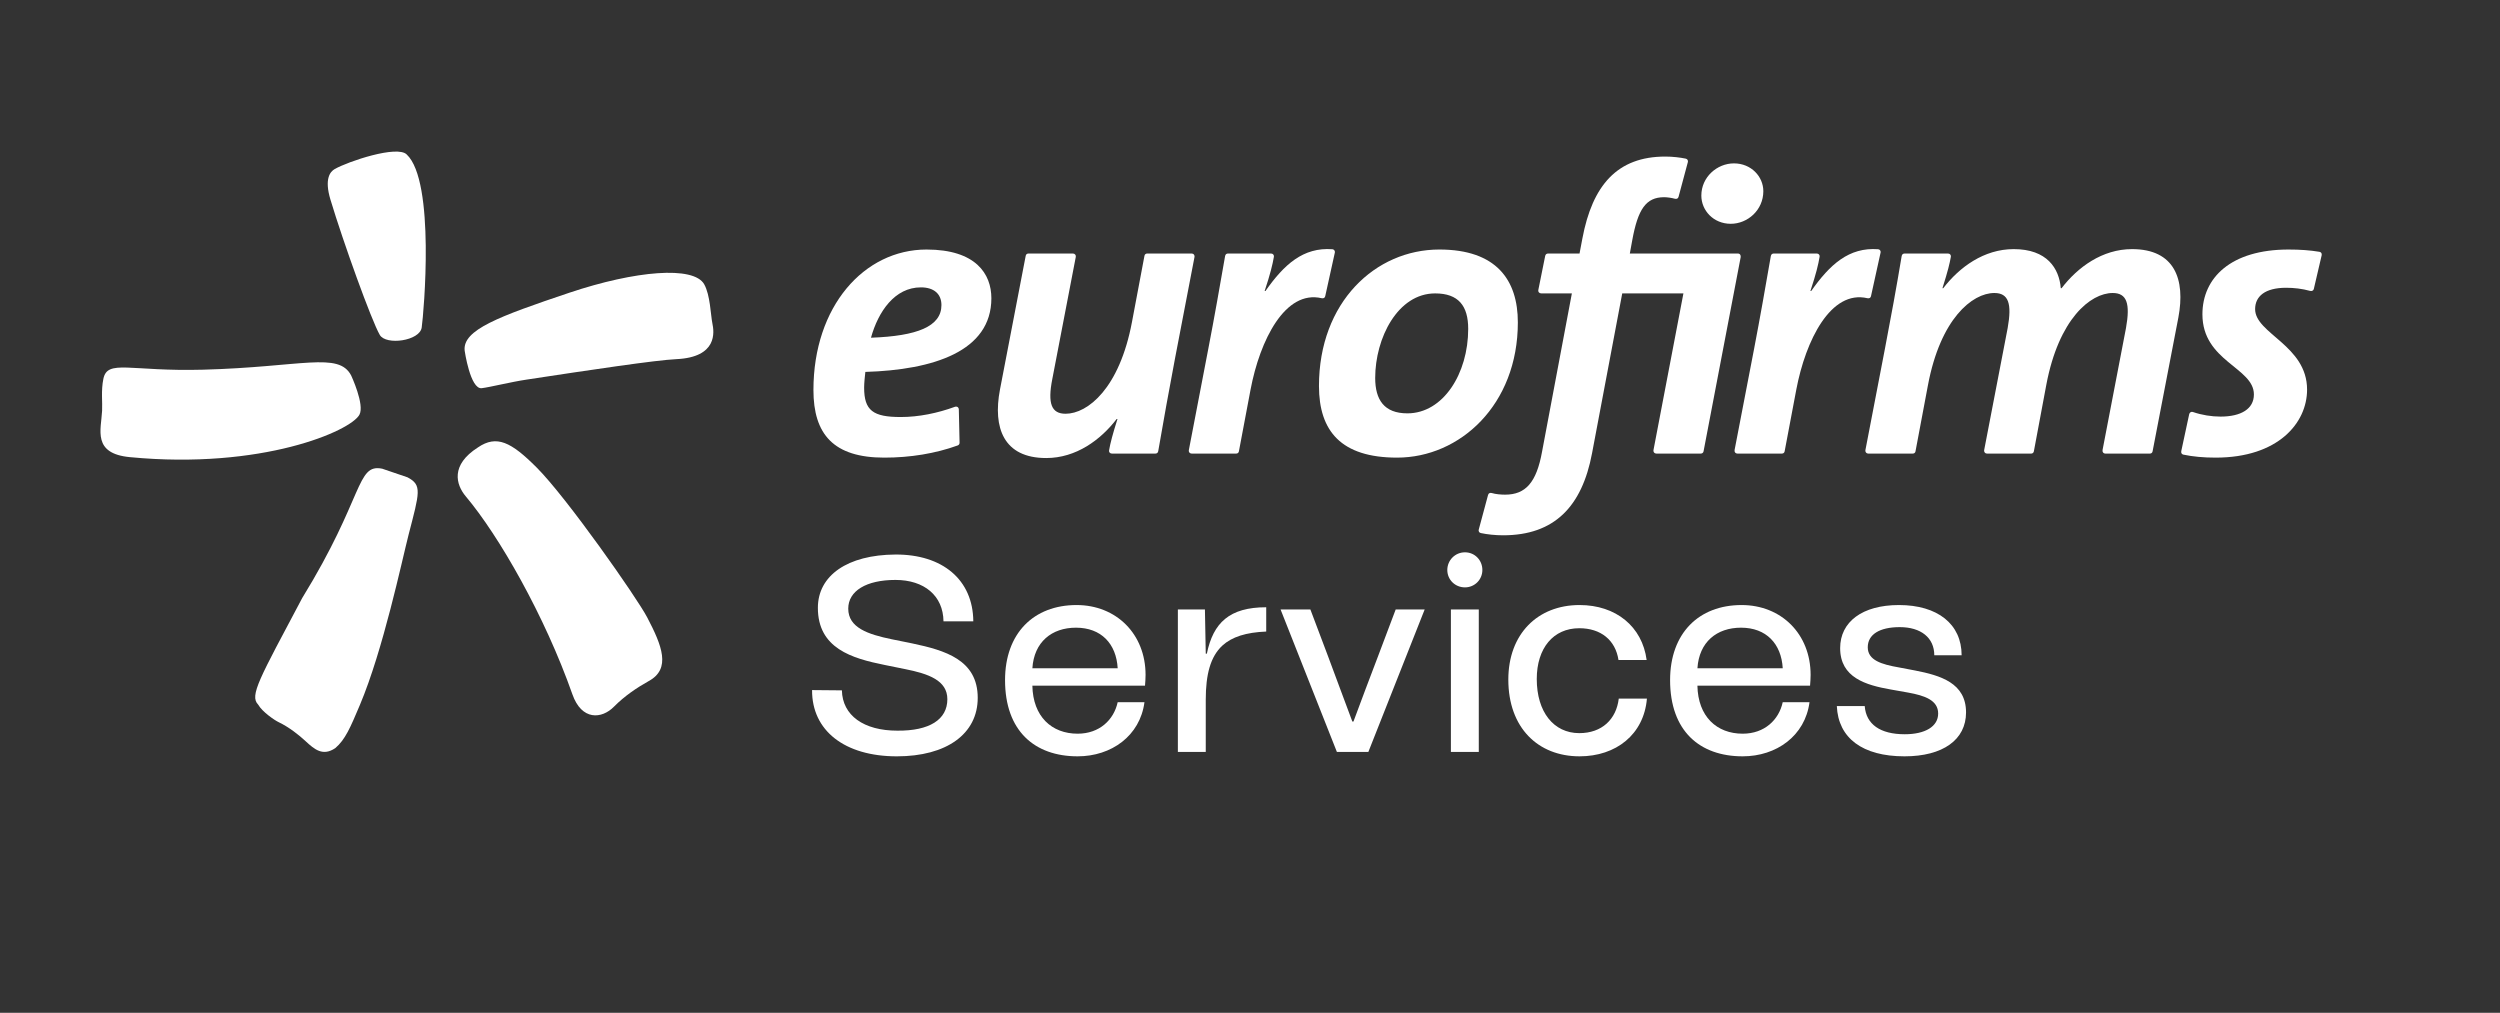
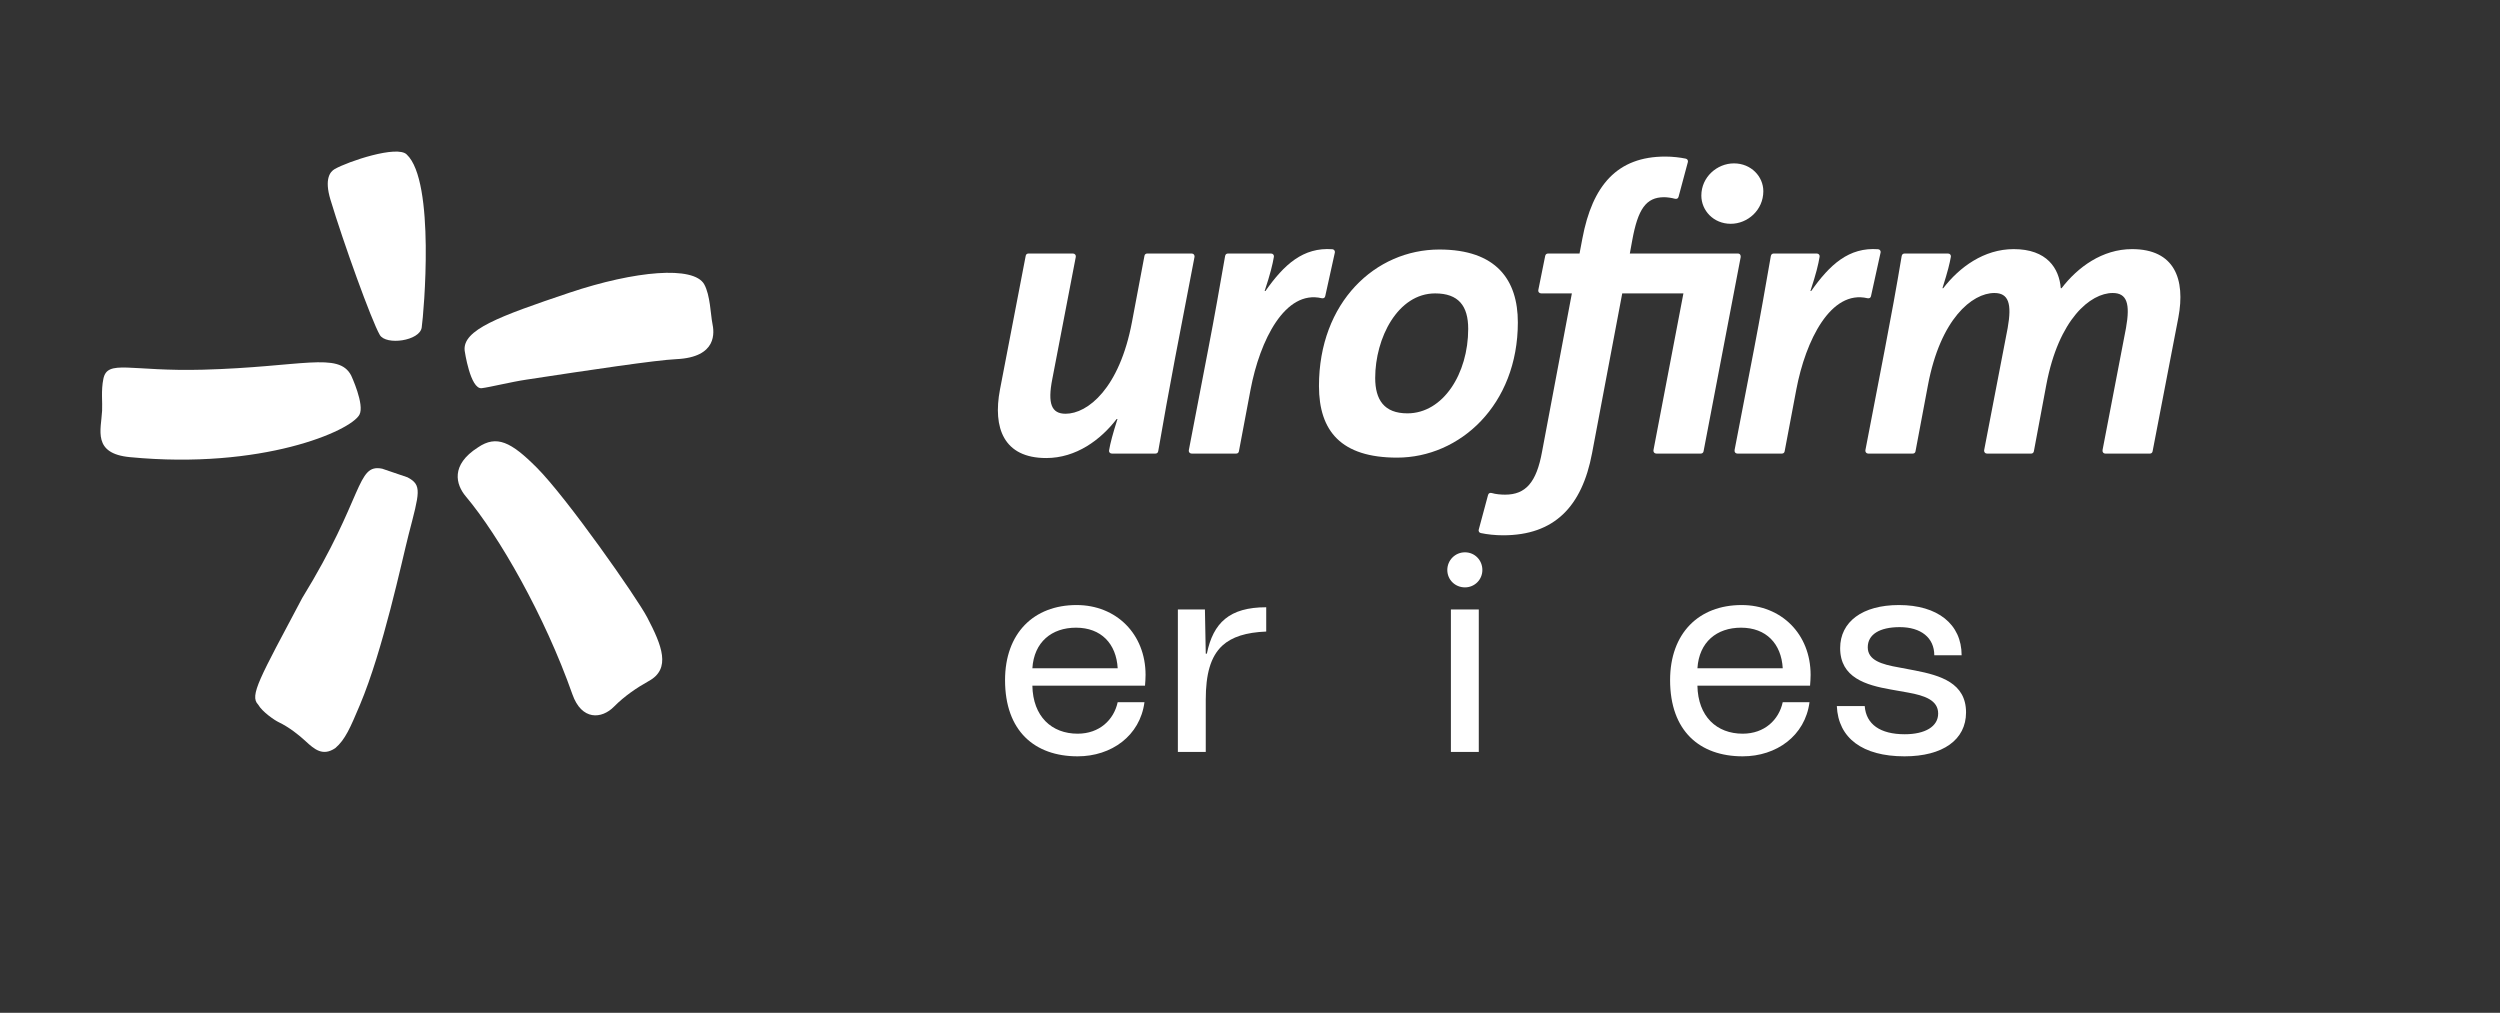
<svg xmlns="http://www.w3.org/2000/svg" version="1.0" id="Capa_1" x="0px" y="0px" viewBox="0 0 2894.64 1172.7" style="enable-background:new 0 0 2894.64 1172.7;" xml:space="preserve">
  <rect x="0" y="0" width="2894.64" height="1172.7" fill="#333333" stroke="none" />
  <style type="text/css">
	.st0{fill:#FFFFFF;}
</style>
  <g id="scOKax.tif_00000013166016144238901720000009930872645854436020_">
    <g>
      <g>
        <g>
          <g>
            <path class="st0" d="M1534.42,342.95l11.07-50.21c0.58-2.34-0.95-4.07-2.79-4.17c-33.82-2.48-55.95,17.69-77.49,48.38h-0.94       c6.52-19.56,9.2-30.78,10.74-39.75c0.23-1.89-1.07-3.67-3.38-3.67h-49.78c-1.73,0-3.02,0.96-3.37,2.97       c-6.09,34.85-12.35,70.71-19.48,107.53l-22.47,116.96c-0.46,2.46,1.06,4.19,3.3,4.19h51.36c1.64,0,2.93-0.81,3.26-2.54       l13.5-71.54c10.84-57.21,39.97-115.81,82.39-105.81C1532.66,345.82,1534.05,344.61,1534.42,342.95z" />
          </g>
          <g>
-             <path class="st0" d="M1072.79,288.92c-72.24,0-130.95,65.72-130.95,162.66c0,51.28,23.32,78.29,82.04,78.29       c29.96,0,59.3-4.76,84.94-14.1c1.37-0.45,2.33-1.73,2.22-3.35l-0.85-38.23c-0.1-3.23-2.9-3.85-4.39-3.23       c-20.28,7.42-41.96,11.89-62.83,11.89c-32.16,0-42.42-7.52-42.42-34.08c0-5.57,0.92-13.48,1.4-18.15       c78.77-2.35,145.92-23.8,145.92-85.3C1147.86,317.4,1130.15,288.92,1072.79,288.92z M1008.46,391.02       c8.44-30.32,27.52-58.29,57.81-58.29c14.92,0,23.78,7.46,23.78,20.51C1090.05,377.92,1062.08,389.13,1008.46,391.02z" />
-           </g>
+             </g>
          <g>
            <path class="st0" d="M1379.8,293.54h-51.4c-1.66,0-2.9,0.86-3.27,2.59l-14.46,76.66c-14.44,76.9-51.25,106.27-76.89,106.27       c-16.3,0-20.97-11.62-15.39-40.05l27.16-141.24c0.48-2.46-1.07-4.23-3.28-4.23h-51.39c-1.61,0-2.9,0.86-3.25,2.59       l-29.82,154.98c-8.4,44.23,4.18,79.23,53.58,79.23c34.51,0,62.95-20.96,81.55-45.22h0.94c-5.45,17.14-8.35,28.1-9.76,36.51       c-0.25,1.83,1.04,3.56,3.39,3.56h50.19c1.77,0,3.02-0.89,3.37-2.88c6.06-34.84,12.62-71.68,19.48-107.57l22.47-116.97       C1383.5,295.32,1382,293.54,1379.8,293.54z" />
          </g>
          <g>
            <path class="st0" d="M2166.33,342.95l11.05-50.21c0.6-2.34-0.9-4.07-2.82-4.17c-33.74-2.48-55.87,17.69-77.46,48.38h-0.93       c6.53-19.56,9.19-30.78,10.69-39.75c0.27-1.89-1.02-3.67-3.35-3.67h-49.76c-1.74,0-3,0.96-3.39,2.97       c-6.05,34.85-12.34,70.71-19.4,107.53l-22.55,116.96c-0.45,2.46,1.05,4.19,3.26,4.19h51.41c1.66,0,2.88-0.81,3.26-2.54       l13.51-71.54c10.84-57.21,39.97-115.81,82.38-105.81C2164.57,345.82,2165.97,344.61,2166.33,342.95z" />
          </g>
          <g>
-             <path class="st0" d="M2685.65,291.57c-10.71-1.81-22.36-2.65-35.9-2.65c-66.59,0-99.67,32.61-99.67,75.02       c0,54.57,59.61,61.54,59.61,92.76c0,16.8-14.88,25.66-38.68,25.66c-10.33,0-21.65-1.78-31.77-5.27       c-2.46-0.78-4.07,0.72-4.49,2.55l-9.16,42.68c-0.33,1.83,0.24,3.63,2.43,4.08c10.92,2.31,23.47,3.47,37.4,3.47       c72.24,0,105.84-40.06,105.84-78.75c0-51.28-60.16-64.78-60.16-93.2c0-14.96,11.68-24.73,35.91-24.73       c9.1,0,18.53,1.09,27.73,3.62c2.06,0.57,3.85-0.36,4.31-2.19l9.1-39.05C2688.61,293.36,2687.36,291.86,2685.65,291.57z" />
-           </g>
+             </g>
          <g>
            <path class="st0" d="M2468.58,288.44c-34.49,0-62.94,20.97-81.56,45.24h-0.93c-1.88-22.86-15.84-45.24-54.52-45.24       c-34.49,0-62.9,20.97-81.56,45.24h-0.93c6.49-20.51,8.35-28.58,9.76-36.47c0.24-1.89-1.01-3.67-3.35-3.67h-50.21       c-1.77,0-3.06,0.96-3.42,2.97c-6.05,36.31-12.37,70.71-19.43,107.53l-22.52,116.96c-0.46,2.46,1.11,4.19,3.29,4.19h51.36       c1.65,0,2.97-0.81,3.3-2.54l14.43-76.66c14.46-76.91,51.3-106.74,76.9-106.74c16.34,0,20.51,12.11,15.41,40.55l-27.19,141.21       c-0.42,2.46,1.08,4.19,3.3,4.19h50.94c1.61,0,2.87-0.81,3.26-2.54l14.43-77.13c14.43-76.45,51.27-106.28,76.89-106.28       c16.32,0,20.48,12.11,15.37,40.55l-27.13,141.21c-0.45,2.46,1.04,4.19,3.26,4.19h51.41c1.59,0,2.9-0.81,3.24-2.54l29.85-154.98       C2530.55,323.4,2518.01,288.44,2468.58,288.44z" />
          </g>
          <g>
            <path class="st0" d="M2012.18,293.54h-125.07l2.79-15.33c6.55-35.89,15.84-49.87,36.86-49.87c3.83,0,8.95,0.8,12.36,1.74       c1.95,0.55,3.83,0,4.4-2.21l10.72-39.98c0.65-2.57-0.84-3.85-2.46-4.22c-6.55-1.36-15.27-2.39-23.62-2.39       c-55.48,0-84.41,33.07-96.03,95.04l-3.26,17.22h-36.26c-1.88,0-3.02,0.86-3.5,2.73l-7.93,39.36c-0.45,2.44,1.08,4.08,3.4,4.08       H1820l-34.5,183.17c-6.47,35.88-19.1,49.86-42.84,49.86c-4.91,0-10.97-0.54-15.3-1.86c-1.94-0.57-3.8,0-4.4,2.21l-10.74,39.95       c-0.66,2.61,0.86,3.86,2.49,4.19c7.24,1.55,16.76,2.57,25.63,2.57c59.23,0,91.36-33.06,103.03-95.04l34.95-185.06h70.84       l-34.64,181.29c-0.45,2.46,1.08,4.19,3.3,4.19h51.34c1.65,0,2.9-0.81,3.3-2.54l42.99-224.88       C2015.78,295.66,2014.73,293.54,2012.18,293.54z" />
          </g>
          <g>
            <path class="st0" d="M1757.45,373.26c0-48.93-24.71-84.35-90.89-84.35c-74.09,0-139.38,61.03-139.38,158.03       c0,52.14,25.64,82.93,90.42,82.93C1690.34,529.87,1757.45,468.82,1757.45,373.26z M1629.56,478.6       c-27.04,0-37.28-15.85-37.28-40.99c0-46.16,26.08-97.89,69.42-97.89c27.06,0,38.27,14.46,38.27,41.06       C1699.97,432.49,1671.04,478.6,1629.56,478.6z" />
          </g>
          <g>
            <path class="st0" d="M2007.67,189.17c-19.58,0-37.76,15.85-37.76,37.29c0,17.22,14.02,32.66,34.05,32.66       c19.55,0,37.73-15.85,37.73-37.77C2041.69,204.56,2027.7,189.17,2007.67,189.17z" />
          </g>
        </g>
      </g>
      <g>
        <g>
          <g>
            <g>
              <path class="st0" d="M470.89,178.84c33.28,31.02,19.77,183.94,17.38,200.36c-2.12,15.51-41.3,20.99-48.53,8.59        c-9.51-16.35-42.2-106.97-57.2-156.88c-7.12-23.86-0.26-32.16,4.99-35.15C403.18,186.84,459.93,167.85,470.89,178.84" />
            </g>
            <g>
              <path class="st0" d="M416.19,480.12c-10.06,18.97-113.1,63.82-265.64,49.2c-43.87-4.11-33.47-31.63-32.33-53.74        c0.53-9.49-1.34-23.43,1.49-37.03c4.8-22.82,30.66-8.2,115.48-10.5c114.58-3.11,156.78-21.07,171.4,6.66        C406.58,434.71,422.42,468.54,416.19,480.12" />
            </g>
            <g>
              <path class="st0" d="M471.8,552.65c17.18,8.98,13.96,17.36,1.28,66.48c-7.84,30.74-29.43,133.19-56.37,197.1        c-11.24,26.63-17,40.14-28.48,49.97c-14.43,9.75-24.04,1.59-34.56-8.16c-7.43-6.92-19.03-16.16-31.16-21.94        c-4.24-1.96-18.85-11.79-23.59-20.25c-10.38-10.42,1.61-30.19,50.97-123.38c71.96-116.99,62.45-155.97,92.66-149.78" />
            </g>
            <g>
              <path class="st0" d="M553.41,518.03c21.74-14.82,38.55-6.15,67.91,23.23c34.95,34.91,116.31,151.1,128,173.51        c17.06,32.61,28.07,59.62,1.67,73.89c-13.6,7.57-28.15,17.44-40.02,29.49c-14.29,14.6-37.52,16.24-48.22-14.23        c-32.06-91.09-85.09-183.63-123.36-229.08C527.7,561,521.55,538.34,553.41,518.03" />
            </g>
            <g>
              <path class="st0" d="M538.02,406.07c-2.69-24.06,39.06-39.49,121.38-67.19c76.5-25.61,143.77-31.25,155.95-9.75        c7.06,12.62,7.45,35.4,9.49,45.31c2.06,9.83,6.29,39.25-41.93,41.42c-23.71,1.12-99.44,12.44-173.37,23.7        c-17.57,2.61-42.2,8.75-51.81,9.91C544.51,450.96,538.02,406.07,538.02,406.07" />
            </g>
          </g>
        </g>
      </g>
      <g>
-         <path class="st0" d="M940.27,799.01l34.52,0.32c0.64,29.09,25.25,46.67,64.25,46.67c37.08,0.32,57.86-12.79,57.86-36.44     c0-21.74-21.74-29.41-48.91-34.84l-23.65-4.79c-38.04-7.67-77.36-19.18-77.36-66.17c0-37.4,34.2-61.37,89.82-61.69     c54.34-0.32,89.82,29.09,90.14,77.36h-34.52c-0.32-29.73-22.38-47.95-55.62-47.95c-33.88,0-54.66,12.79-54.66,33.24     c0,22.06,22.7,29.73,50.51,35.48l23.65,4.79c37.72,7.99,75.76,18.86,75.76,62.97c0,41.88-36.12,67.77-93.66,67.77     C977.99,875.72,939.95,845.99,940.27,799.01z" />
        <path class="st0" d="M1163.7,787.5c0-54.34,33.24-86.95,82.79-86.95c46.03,0,79.91,33.56,79.91,80.87     c0,4.16-0.32,8.31-0.64,12.47h-130.42c0.64,35.8,22.38,55.62,52.42,55.62c25.25,0,41.88-15.98,46.35-36.44h31.01     c-5.11,39-38.36,62.65-77.36,62.65C1197.9,875.72,1163.7,846.31,1163.7,787.5z M1294.12,773.75     c-1.6-28.45-19.18-46.99-48.27-46.99c-28.13,0-48.59,16.62-50.51,46.99H1294.12z" />
        <path class="st0" d="M1363.8,705.67h31.33l0.96,51.15h1.28c7.35-35.8,26.21-53.7,68.73-53.7v28.13     c-23.33,0.96-39.64,6.07-50.83,16.3c-13.75,12.79-19.18,33.24-19.18,62.65v60.42h-32.29V705.67z" />
-         <path class="st0" d="M1482.71,705.67h34.52l20.14,53.38c10.23,28.13,18.54,49.23,28.45,76.4h1.28     c9.91-27.17,18.22-48.27,28.77-76.4l20.14-53.38h33.56l-65.21,164.94h-36.44L1482.71,705.67z" />
        <path class="st0" d="M1696.23,639.5c11.19,0,20.14,8.95,20.14,20.46c0,11.19-8.95,20.14-20.14,20.14     c-11.51,0-20.46-8.95-20.46-20.14C1675.78,648.77,1684.73,639.5,1696.23,639.5z M1712.22,705.67v164.94h-32.29V705.67H1712.22z" />
-         <path class="st0" d="M1746.42,786.86c0-52.74,33.88-86.31,82.47-86.31c42.19,0,72.56,24.93,77.68,63.61h-32.6     c-3.52-23.02-20.46-36.76-45.39-36.76c-30.05,0-49.23,23.02-49.23,58.82c0,38.04,19.5,62.65,49.23,62.65     c26.21,0,42.83-15.98,45.71-39.96h32.61c-3.52,41.56-35.8,66.81-78,66.81C1780.94,875.72,1746.42,842.8,1746.42,786.86z" />
        <path class="st0" d="M1933.73,787.5c0-54.34,33.24-86.95,82.79-86.95c46.03,0,79.91,33.56,79.91,80.87     c0,4.16-0.32,8.31-0.64,12.47h-130.42c0.64,35.8,22.38,55.62,52.42,55.62c25.25,0,41.88-15.98,46.35-36.44h31.01     c-5.11,39-38.36,62.65-77.36,62.65C1967.93,875.72,1933.73,846.31,1933.73,787.5z M2064.15,773.75     c-1.6-28.45-19.18-46.99-48.27-46.99c-28.13,0-48.59,16.62-50.5,46.99H2064.15z" />
        <path class="st0" d="M2126.79,817.55h32.29c1.6,21.1,17.9,32.6,46.35,32.6c23.65,0,38.68-8.95,38.68-23.97     c0-15.34-15.34-20.78-34.84-24.29l-19.82-3.52c-29.09-5.11-58.82-13.75-58.82-47.95c0-30.37,25.57-49.87,68.09-49.87     c44.75,0,72.56,22.06,72.56,58.18h-31.65c0-20.46-15.66-32.6-39.96-32.6c-23.65,0-37.08,8.63-37.08,23.33     c0,15.02,15.98,19.82,36.12,23.33l18.54,3.52c29.41,5.75,59.14,14.38,59.14,48.59c0,31.65-26.85,50.83-71.28,50.83     C2156.52,875.72,2128.39,854.63,2126.79,817.55z" />
      </g>
    </g>
  </g>
</svg>